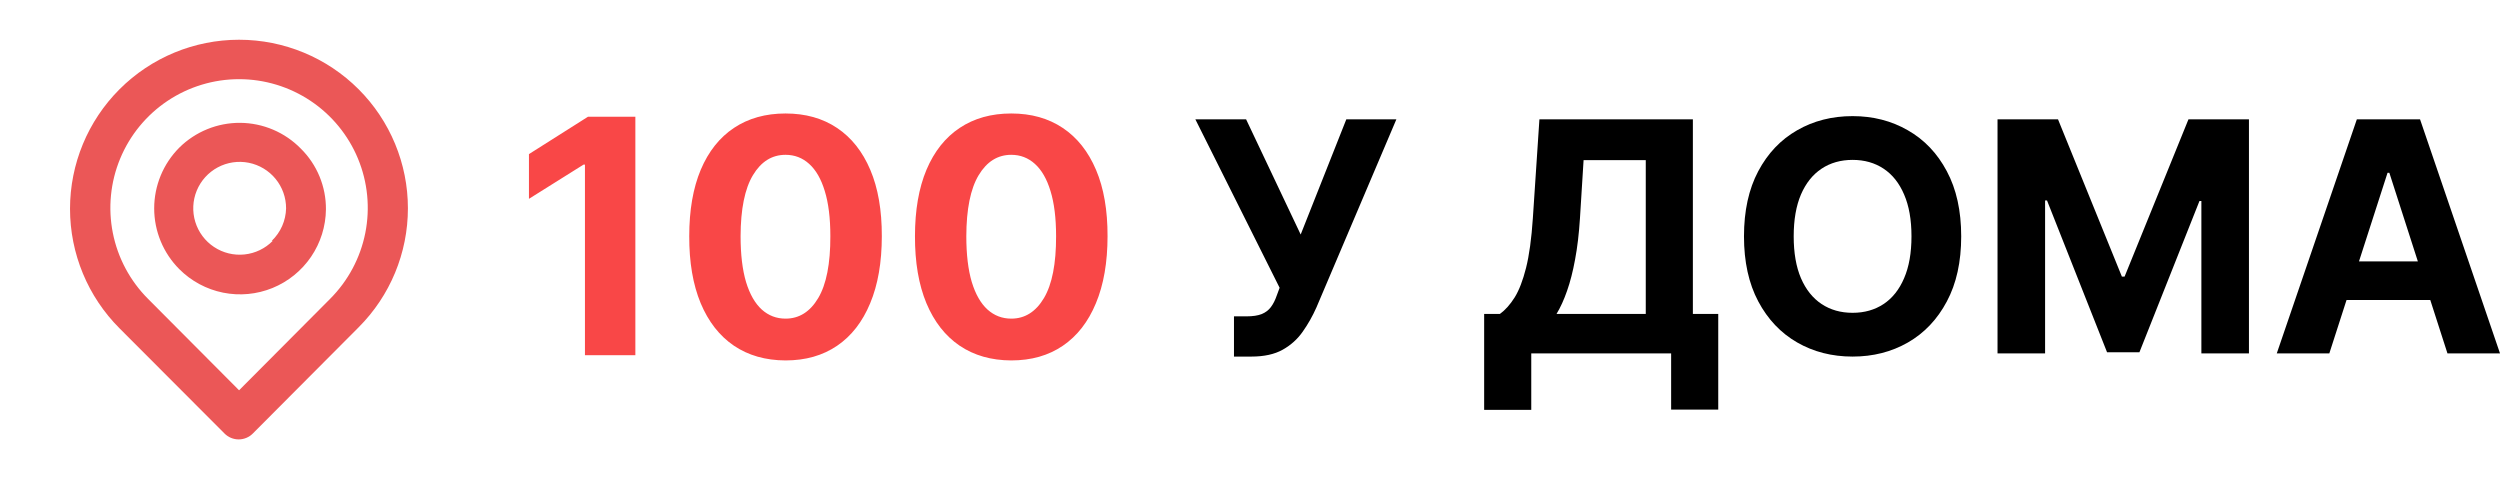
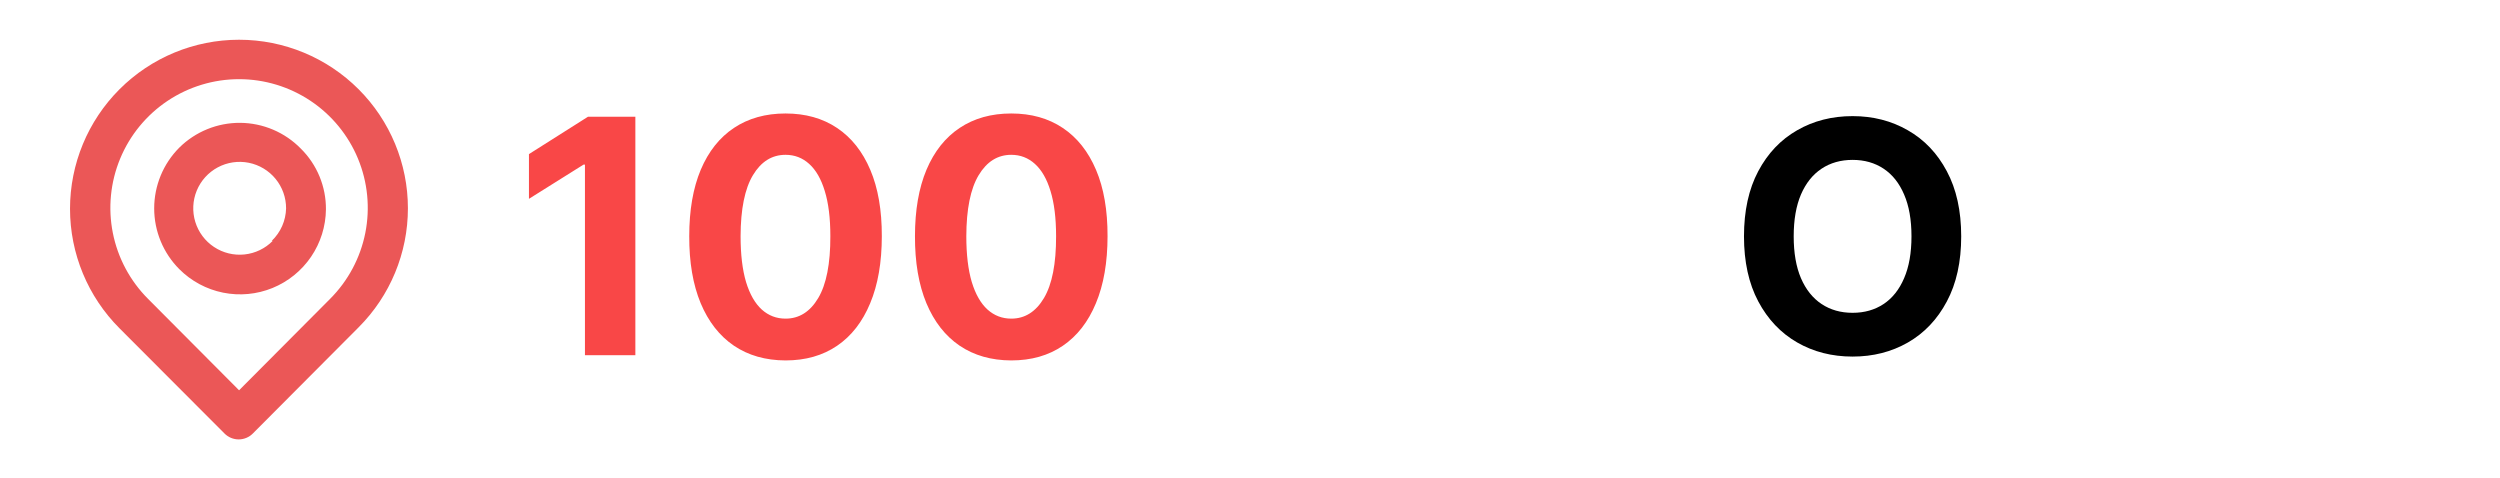
<svg xmlns="http://www.w3.org/2000/svg" width="366" height="70" viewBox="0 0 366 70" fill="none">
  <path d="M52.5 13.067C47.859 8.425 41.564 5.818 35 5.818C28.436 5.818 22.141 8.425 17.5 13.067C12.859 17.708 10.251 24.003 10.251 30.567C10.251 37.13 12.859 43.425 17.5 48.067L32.871 63.467C33.142 63.74 33.465 63.957 33.82 64.105C34.175 64.253 34.557 64.329 34.942 64.329C35.327 64.329 35.708 64.253 36.063 64.105C36.419 63.957 36.741 63.74 37.013 63.467L52.5 47.921C57.122 43.299 59.718 37.03 59.718 30.494C59.718 23.957 57.122 17.689 52.5 13.067V13.067ZM48.329 43.75L35 57.137L21.671 43.75C19.038 41.114 17.245 37.757 16.519 34.102C15.793 30.448 16.168 26.66 17.594 23.219C19.021 19.777 21.436 16.835 24.534 14.765C27.632 12.696 31.274 11.591 35 11.591C38.726 11.591 42.368 12.696 45.466 14.765C48.564 16.835 50.979 19.777 52.406 23.219C53.832 26.66 54.206 30.448 53.481 34.102C52.755 37.757 50.962 41.114 48.329 43.75V43.75ZM26.25 21.612C23.895 23.974 22.573 27.173 22.573 30.508C22.573 33.843 23.895 37.042 26.25 39.404C27.999 41.156 30.227 42.353 32.654 42.844C35.081 43.335 37.599 43.098 39.891 42.164C42.184 41.229 44.15 39.638 45.542 37.591C46.934 35.543 47.691 33.13 47.717 30.654C47.73 29.001 47.411 27.362 46.78 25.834C46.149 24.306 45.218 22.92 44.042 21.758C42.886 20.576 41.507 19.634 39.986 18.986C38.464 18.338 36.83 17.998 35.176 17.984C33.523 17.971 31.883 18.284 30.351 18.907C28.819 19.53 27.425 20.449 26.25 21.612V21.612ZM39.929 35.262C38.824 36.385 37.363 37.088 35.797 37.252C34.23 37.417 32.655 37.032 31.341 36.163C30.027 35.295 29.055 33.997 28.592 32.492C28.129 30.986 28.203 29.367 28.802 27.91C29.401 26.453 30.487 25.25 31.875 24.505C33.263 23.76 34.867 23.521 36.411 23.828C37.956 24.135 39.347 24.969 40.345 26.187C41.343 27.406 41.887 28.933 41.883 30.508C41.841 32.309 41.086 34.019 39.783 35.262H39.929Z" fill="#EB5757" />
  <path d="M93.017 17.091V52H85.636V24.097H85.432L77.438 29.108V22.562L86.079 17.091H93.017ZM115.001 52.767C112.07 52.756 109.547 52.034 107.433 50.602C105.331 49.17 103.712 47.097 102.575 44.381C101.45 41.665 100.893 38.398 100.905 34.58C100.905 30.773 101.467 27.528 102.592 24.847C103.729 22.165 105.348 20.125 107.45 18.727C109.564 17.318 112.081 16.614 115.001 16.614C117.922 16.614 120.433 17.318 122.536 18.727C124.649 20.136 126.274 22.182 127.411 24.864C128.547 27.534 129.109 30.773 129.098 34.58C129.098 38.409 128.53 41.682 127.393 44.398C126.268 47.114 124.655 49.188 122.553 50.619C120.45 52.051 117.933 52.767 115.001 52.767ZM115.001 46.648C117.001 46.648 118.598 45.642 119.791 43.631C120.984 41.619 121.575 38.602 121.564 34.58C121.564 31.932 121.291 29.727 120.746 27.966C120.212 26.204 119.45 24.881 118.462 23.994C117.484 23.108 116.331 22.665 115.001 22.665C113.013 22.665 111.422 23.659 110.229 25.648C109.036 27.636 108.433 30.614 108.422 34.58C108.422 37.261 108.689 39.5 109.223 41.295C109.768 43.08 110.536 44.42 111.524 45.318C112.513 46.205 113.672 46.648 115.001 46.648ZM148.048 52.767C145.116 52.756 142.594 52.034 140.48 50.602C138.378 49.17 136.759 47.097 135.622 44.381C134.497 41.665 133.94 38.398 133.952 34.58C133.952 30.773 134.514 27.528 135.639 24.847C136.776 22.165 138.395 20.125 140.497 18.727C142.611 17.318 145.128 16.614 148.048 16.614C150.969 16.614 153.48 17.318 155.582 18.727C157.696 20.136 159.321 22.182 160.457 24.864C161.594 27.534 162.156 30.773 162.145 34.58C162.145 38.409 161.577 41.682 160.44 44.398C159.315 47.114 157.702 49.188 155.599 50.619C153.497 52.051 150.98 52.767 148.048 52.767ZM148.048 46.648C150.048 46.648 151.645 45.642 152.838 43.631C154.031 41.619 154.622 38.602 154.611 34.58C154.611 31.932 154.338 29.727 153.793 27.966C153.259 26.204 152.497 24.881 151.509 23.994C150.531 23.108 149.378 22.665 148.048 22.665C146.06 22.665 144.469 23.659 143.276 25.648C142.082 27.636 141.48 30.614 141.469 34.58C141.469 37.261 141.736 39.5 142.27 41.295C142.815 43.08 143.582 44.42 144.571 45.318C145.56 46.205 146.719 46.648 148.048 46.648Z" fill="#F94747" />
-   <path d="M180.654 52.203V46.314H182.494C183.412 46.314 184.152 46.202 184.716 45.979C185.28 45.745 185.727 45.404 186.059 44.958C186.402 44.501 186.689 43.932 186.921 43.252L187.336 42.131L175 17.468H182.428L190.42 34.334L197.101 17.468H204.43L192.724 45.009C192.161 46.28 191.492 47.462 190.718 48.556C189.955 49.649 188.977 50.53 187.783 51.199C186.59 51.868 185.064 52.203 183.207 52.203H180.654Z" fill="black" />
-   <path d="M217.28 60V45.962H219.584C220.369 45.393 221.087 44.59 221.74 43.553C222.392 42.504 222.95 41.06 223.414 39.219C223.878 37.368 224.21 34.947 224.409 31.958L225.371 17.468H247.837V45.962H251.551V59.967H244.654V51.735H224.177V60H217.28ZM227.874 45.962H240.94V23.442H231.837L231.306 31.958C231.163 34.222 230.925 36.23 230.593 37.981C230.273 39.733 229.881 41.266 229.416 42.583C228.963 43.888 228.449 45.014 227.874 45.962Z" fill="black" />
  <path d="M287.12 34.602C287.12 38.338 286.418 41.517 285.014 44.139C283.621 46.76 281.72 48.762 279.31 50.145C276.912 51.517 274.215 52.203 271.219 52.203C268.202 52.203 265.493 51.511 263.095 50.128C260.696 48.745 258.801 46.743 257.408 44.122C256.015 41.501 255.319 38.327 255.319 34.602C255.319 30.865 256.015 27.686 257.408 25.065C258.801 22.443 260.696 20.447 263.095 19.075C265.493 17.692 268.202 17 271.219 17C274.215 17 276.912 17.692 279.31 19.075C281.72 20.447 283.621 22.443 285.014 25.065C286.418 27.686 287.12 30.865 287.12 34.602ZM279.841 34.602C279.841 32.181 279.482 30.14 278.763 28.478C278.056 26.816 277.055 25.555 275.762 24.697C274.469 23.838 272.955 23.408 271.219 23.408C269.484 23.408 267.969 23.838 266.676 24.697C265.383 25.555 264.377 26.816 263.659 28.478C262.951 30.14 262.597 32.181 262.597 34.602C262.597 37.022 262.951 39.063 263.659 40.725C264.377 42.387 265.383 43.648 266.676 44.507C267.969 45.365 269.484 45.795 271.219 45.795C272.955 45.795 274.469 45.365 275.762 44.507C277.055 43.648 278.056 42.387 278.763 40.725C279.482 39.063 279.841 37.022 279.841 34.602Z" fill="black" />
-   <path d="M292.438 17.468H301.292L310.643 40.491H311.041L320.392 17.468H329.246V51.735H322.282V29.431H322L313.213 51.567H308.471L299.683 29.348H299.401V51.735H292.438V17.468Z" fill="black" />
-   <path d="M341.014 51.735H333.32L345.043 17.468H354.294L366 51.735H358.307L349.801 25.299H349.536L341.014 51.735ZM340.533 38.266H358.705V43.921H340.533V38.266Z" fill="black" />
</svg>